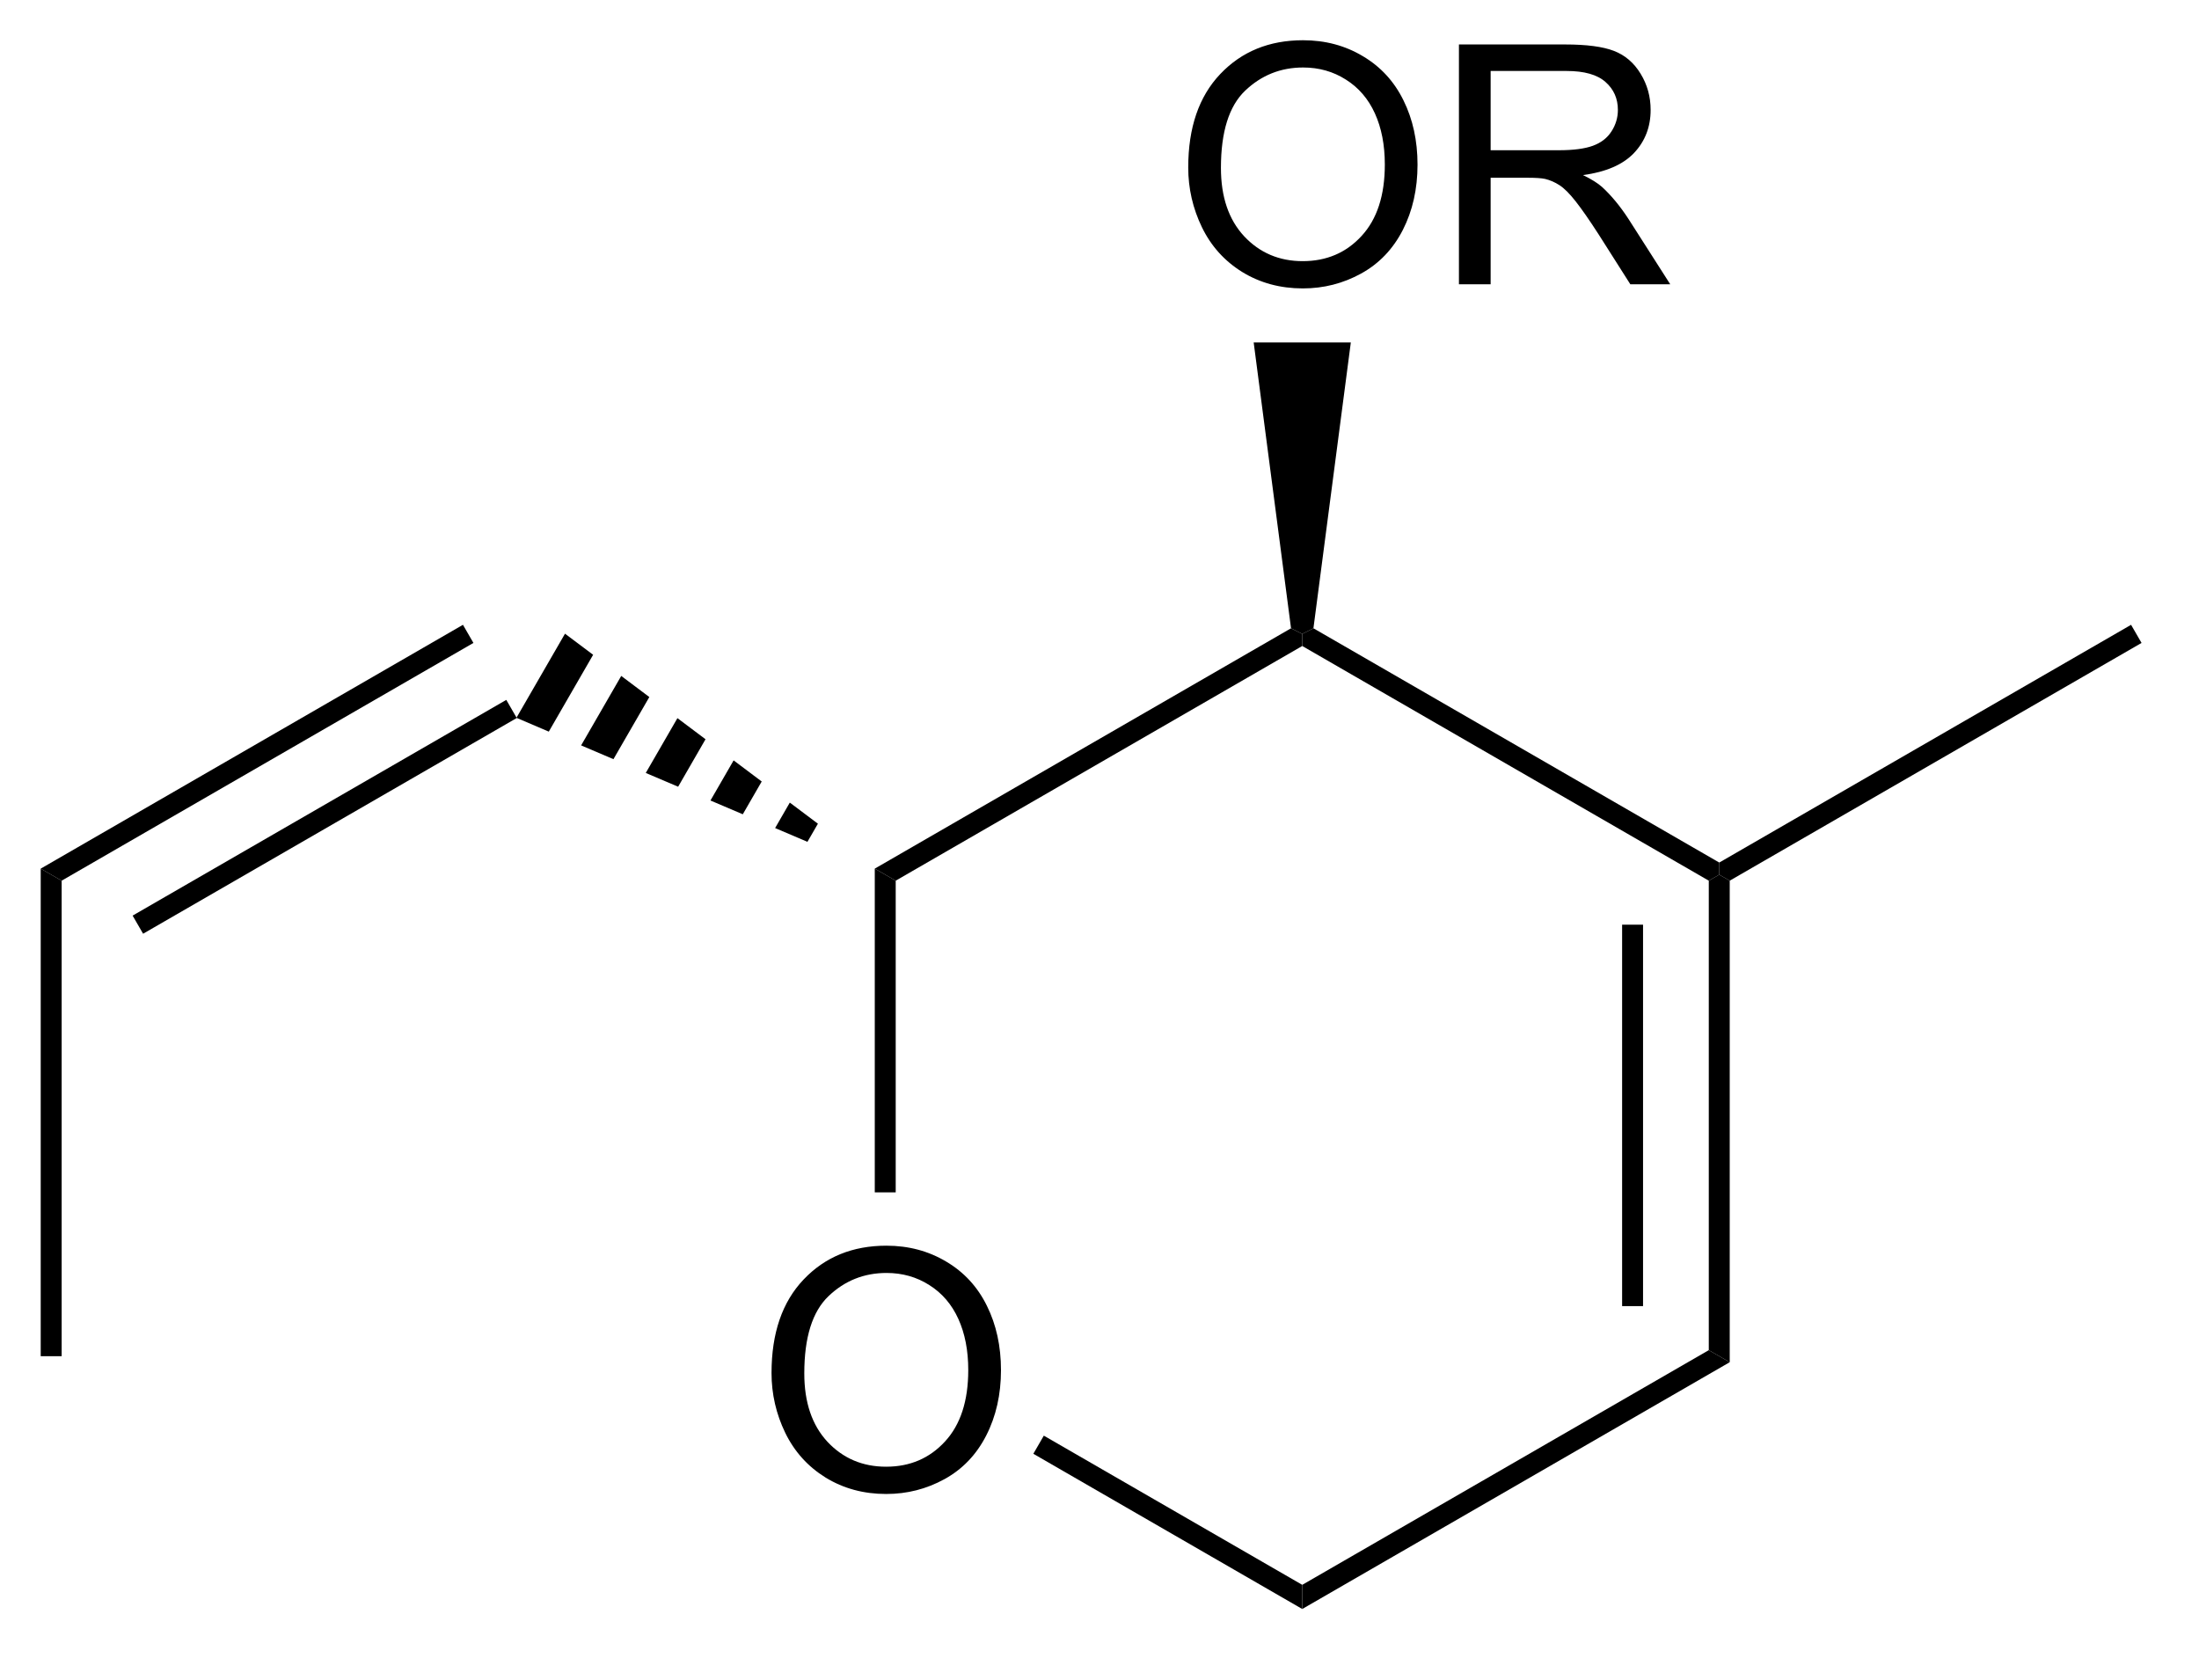
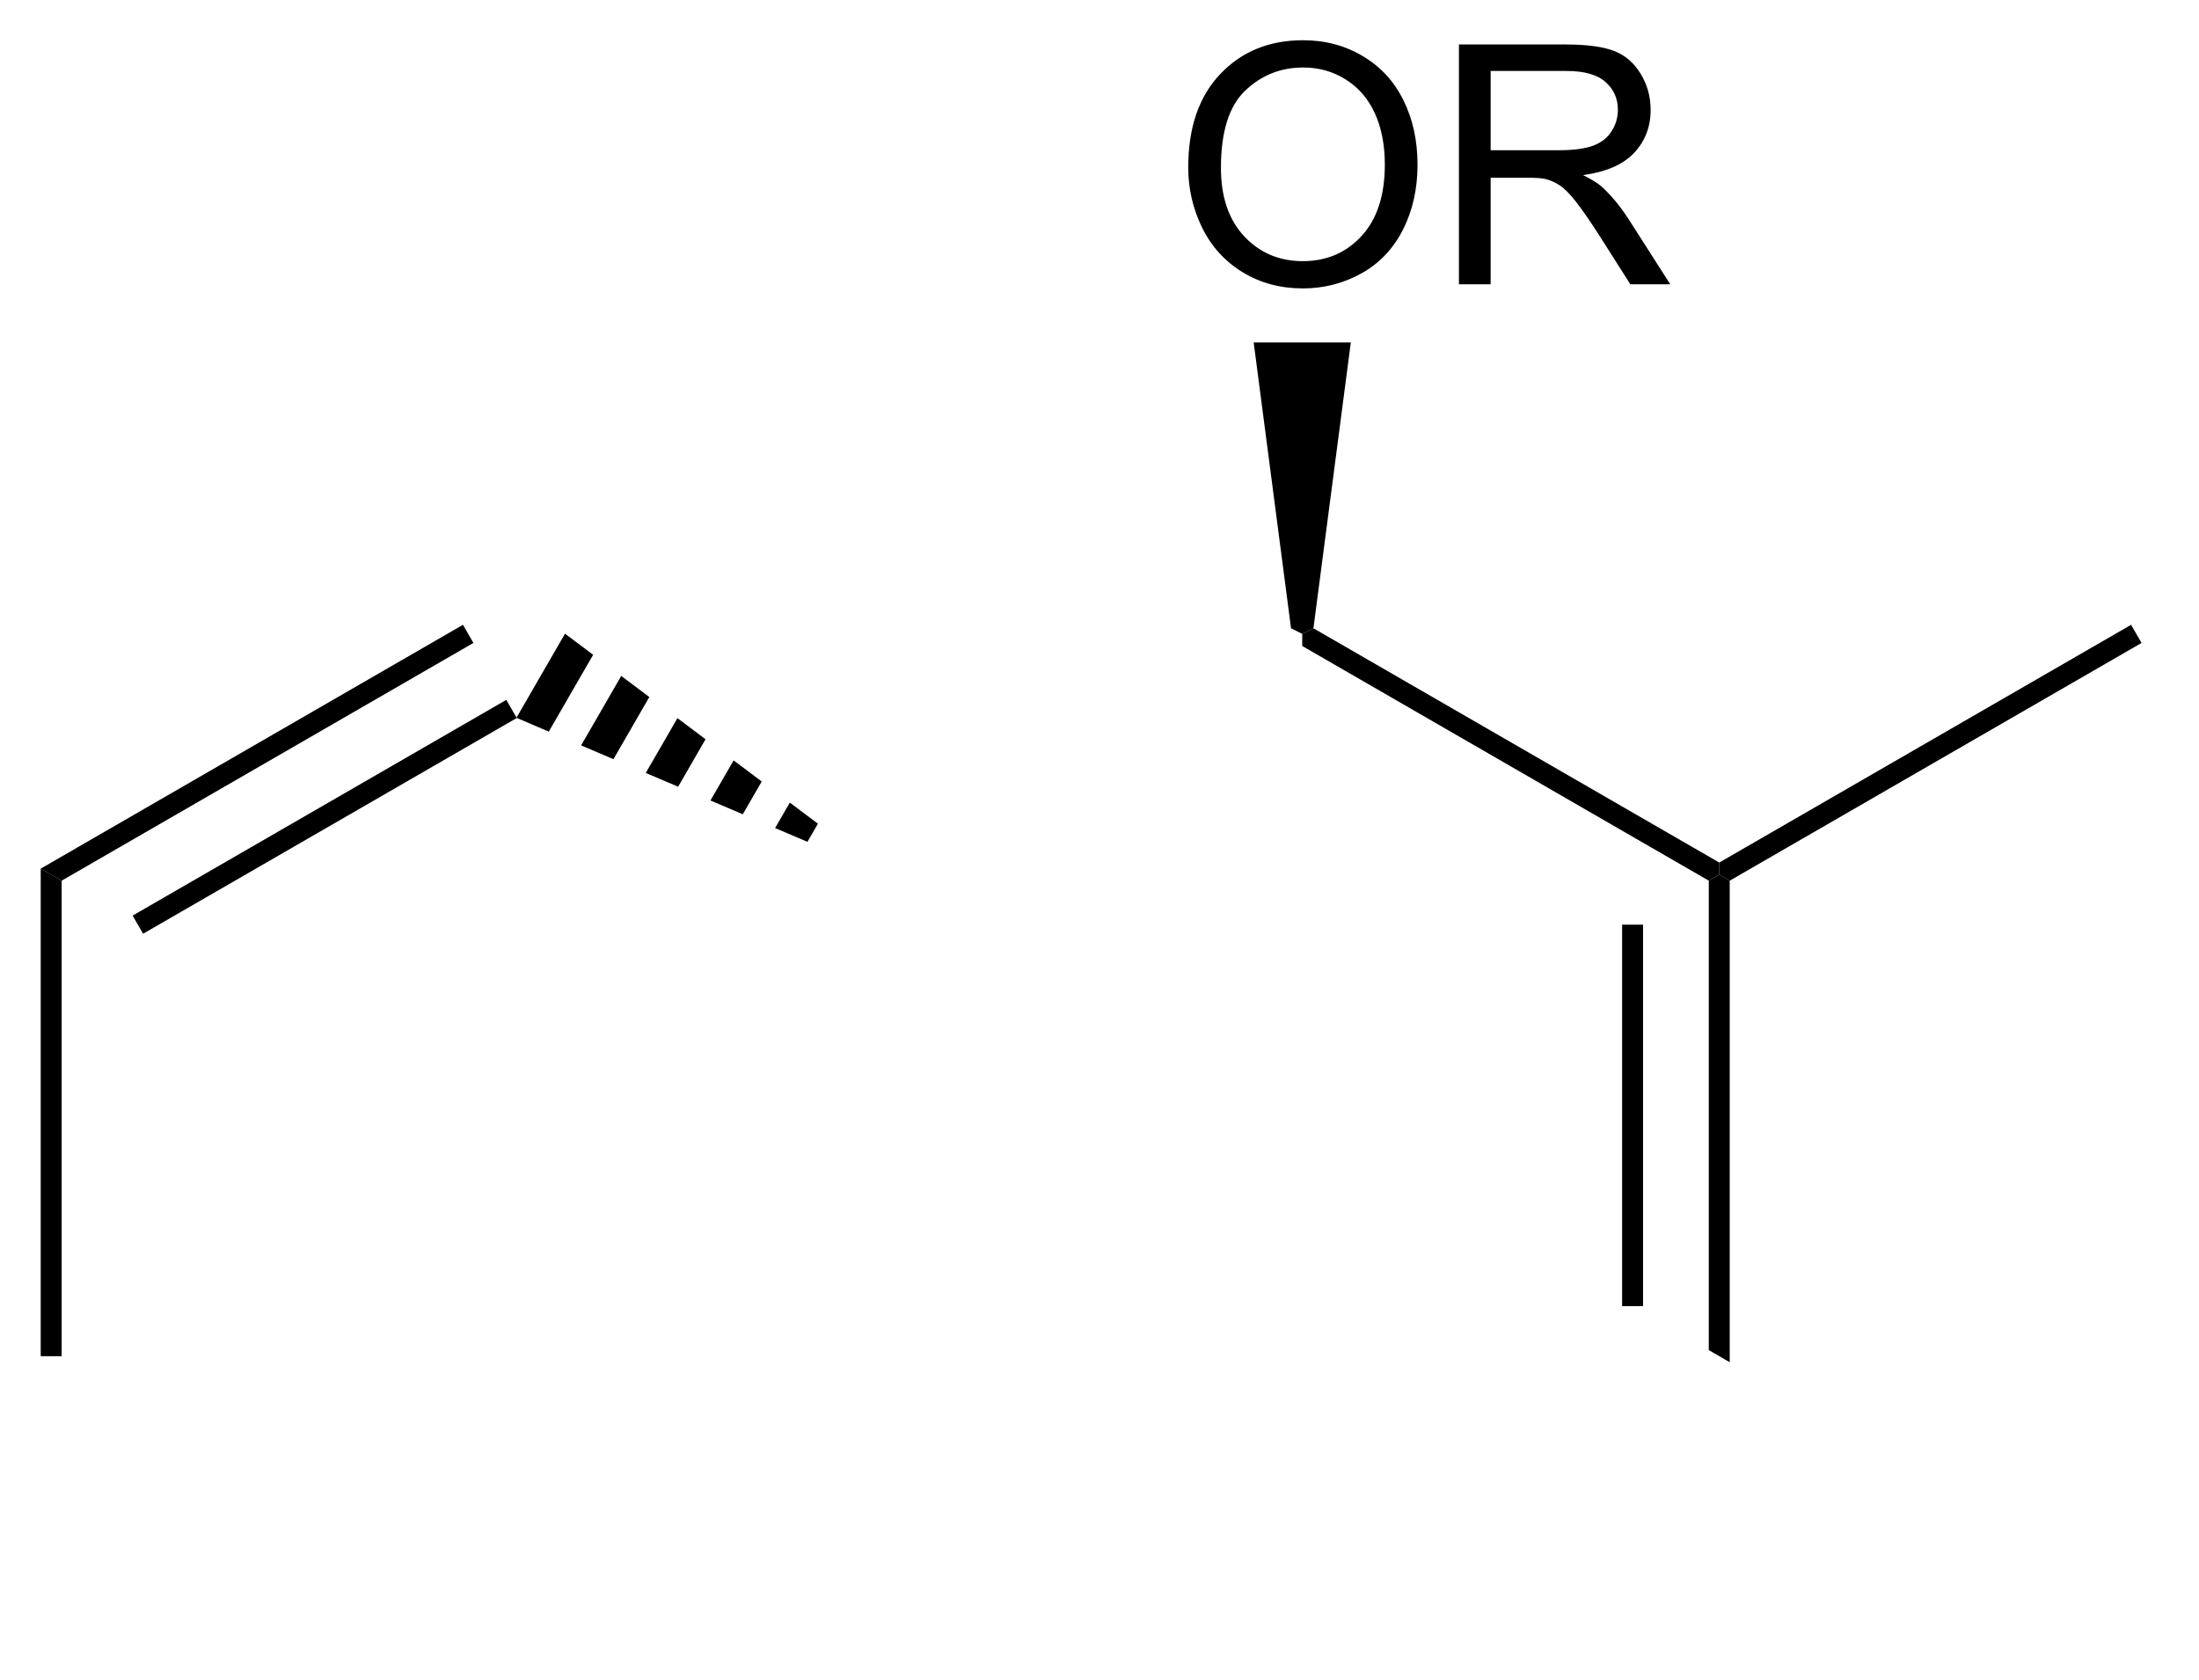
<svg xmlns="http://www.w3.org/2000/svg" stroke-dasharray="none" shape-rendering="auto" font-family="'Dialog'" text-rendering="auto" width="72" fill-opacity="1" color-interpolation="auto" color-rendering="auto" preserveAspectRatio="xMidYMid meet" font-size="12px" viewBox="0 0 72 55" fill="black" stroke="black" image-rendering="auto" stroke-miterlimit="10" stroke-linecap="square" stroke-linejoin="miter" font-style="normal" stroke-width="1" height="55" stroke-dashoffset="0" font-weight="normal" stroke-opacity="1">
  <defs id="genericDefs" />
  <g>
    <defs id="defs1">
      <clipPath clipPathUnits="userSpaceOnUse" id="clipPath1">
        <path d="M0.646 1.611 L54.252 1.611 L54.252 42.15 L0.646 42.15 L0.646 1.611 Z" />
      </clipPath>
      <clipPath clipPathUnits="userSpaceOnUse" id="clipPath2">
        <path d="M-0.972 33.075 L-0.972 72.486 L51.144 72.486 L51.144 33.075 Z" />
      </clipPath>
    </defs>
    <g transform="scale(1.333,1.333) translate(-0.646,-1.611) matrix(1.029,0,0,1.029,1.646,-32.409)">
-       <path d="M17.445 65.836 Q17.445 64.409 18.211 63.604 Q18.977 62.797 20.188 62.797 Q20.979 62.797 21.615 63.177 Q22.253 63.554 22.586 64.232 Q22.922 64.909 22.922 65.768 Q22.922 66.64 22.57 67.328 Q22.219 68.015 21.573 68.37 Q20.93 68.724 20.182 68.724 Q19.375 68.724 18.737 68.333 Q18.102 67.94 17.773 67.265 Q17.445 66.588 17.445 65.836 ZM18.227 65.846 Q18.227 66.883 18.781 67.479 Q19.339 68.073 20.18 68.073 Q21.034 68.073 21.586 67.471 Q22.141 66.87 22.141 65.765 Q22.141 65.065 21.904 64.544 Q21.667 64.023 21.211 63.737 Q20.758 63.448 20.19 63.448 Q19.385 63.448 18.805 64.002 Q18.227 64.555 18.227 65.846 Z" stroke="none" clip-path="url(#clipPath2)" />
-     </g>
+       </g>
    <g transform="matrix(1.371,0,0,1.371,1.333,-45.361)">
-       <path d="M30.128 71.513 L30.128 70.936 L39.837 65.331 L40.337 65.619 Z" stroke="none" clip-path="url(#clipPath2)" />
-     </g>
+       </g>
    <g transform="matrix(1.371,0,0,1.371,1.333,-45.361)">
      <path d="M40.337 65.619 L39.837 65.331 L39.837 54.119 L40.087 53.975 L40.337 54.119 ZM38.267 64.28 L38.267 55.17 L37.767 55.17 L37.767 64.28 Z" stroke="none" clip-path="url(#clipPath2)" />
    </g>
    <g transform="matrix(1.371,0,0,1.371,1.333,-45.361)">
      <path d="M40.087 53.686 L40.087 53.975 L39.837 54.119 L30.128 48.514 L30.128 48.225 L30.395 48.091 Z" stroke="none" clip-path="url(#clipPath2)" />
    </g>
    <g transform="matrix(1.371,0,0,1.371,1.333,-45.361)">
-       <path d="M29.86 48.091 L30.128 48.225 L30.128 48.514 L20.419 54.119 L19.919 53.831 Z" stroke="none" clip-path="url(#clipPath2)" />
-     </g>
+       </g>
    <g transform="matrix(1.371,0,0,1.371,1.333,-45.361)">
-       <path d="M19.919 53.831 L20.419 54.119 L20.419 61.562 L19.919 61.562 Z" stroke="none" clip-path="url(#clipPath2)" />
-     </g>
+       </g>
    <g transform="matrix(1.371,0,0,1.371,1.333,-45.361)">
-       <path d="M23.706 67.806 L23.956 67.373 L30.128 70.936 L30.128 71.513 Z" stroke="none" clip-path="url(#clipPath2)" />
-     </g>
+       </g>
    <g transform="matrix(1.371,0,0,1.371,1.333,-45.361)">
      <path d="M40.337 54.119 L40.087 53.975 L40.087 53.686 L49.922 48.008 L50.172 48.441 Z" stroke="none" clip-path="url(#clipPath2)" />
    </g>
    <g transform="matrix(1.371,0,0,1.371,1.333,-45.361)">
      <path d="M27.405 37.086 Q27.405 35.659 28.17 34.854 Q28.936 34.047 30.147 34.047 Q30.939 34.047 31.574 34.427 Q32.212 34.804 32.545 35.482 Q32.881 36.159 32.881 37.018 Q32.881 37.89 32.53 38.578 Q32.178 39.265 31.532 39.62 Q30.889 39.974 30.142 39.974 Q29.334 39.974 28.696 39.583 Q28.061 39.19 27.733 38.515 Q27.405 37.838 27.405 37.086 ZM28.186 37.096 Q28.186 38.133 28.741 38.729 Q29.298 39.323 30.139 39.323 Q30.993 39.323 31.545 38.721 Q32.1 38.12 32.1 37.015 Q32.1 36.315 31.863 35.794 Q31.626 35.273 31.17 34.987 Q30.717 34.698 30.149 34.698 Q29.345 34.698 28.764 35.252 Q28.186 35.804 28.186 37.096 ZM33.87 39.875 L33.87 34.148 L36.408 34.148 Q37.174 34.148 37.573 34.302 Q37.971 34.456 38.208 34.846 Q38.448 35.237 38.448 35.711 Q38.448 36.32 38.052 36.739 Q37.658 37.156 36.833 37.268 Q37.135 37.414 37.291 37.554 Q37.622 37.859 37.919 38.315 L38.916 39.875 L37.963 39.875 L37.205 38.682 Q36.872 38.166 36.656 37.893 Q36.442 37.62 36.273 37.51 Q36.104 37.401 35.927 37.359 Q35.799 37.331 35.505 37.331 L34.627 37.331 L34.627 39.875 L33.87 39.875 ZM34.627 36.674 L36.255 36.674 Q36.776 36.674 37.067 36.568 Q37.362 36.461 37.513 36.224 Q37.666 35.987 37.666 35.711 Q37.666 35.304 37.37 35.044 Q37.075 34.781 36.44 34.781 L34.627 34.781 L34.627 36.674 Z" stroke="none" clip-path="url(#clipPath2)" />
    </g>
    <g transform="matrix(1.371,0,0,1.371,1.333,-45.361)">
      <path d="M30.395 48.091 L30.128 48.225 L29.86 48.091 L28.968 41.265 L31.288 41.265 Z" stroke="none" clip-path="url(#clipPath2)" />
    </g>
    <g transform="matrix(1.371,0,0,1.371,1.333,-45.361)">
      <path d="M18.311 53.191 L17.539 52.862 L17.89 52.254 L18.561 52.758 ZM16.767 52.533 L15.995 52.204 L16.548 51.246 L17.219 51.75 ZM15.223 51.875 L14.45 51.546 L15.206 50.237 L15.877 50.741 ZM13.678 51.217 L12.906 50.888 L13.864 49.229 L14.535 49.733 ZM12.134 50.559 L11.361 50.229 L12.521 48.22 L13.193 48.724 Z" stroke="none" clip-path="url(#clipPath2)" />
    </g>
    <g transform="matrix(1.371,0,0,1.371,1.333,-45.361)">
      <path d="M10.084 48.008 L10.334 48.441 L0.5 54.119 L0 53.831 ZM11.119 49.801 L2.195 54.953 L2.445 55.386 L11.369 50.234 Z" stroke="none" clip-path="url(#clipPath2)" />
    </g>
    <g transform="matrix(1.371,0,0,1.371,1.333,-45.361)">
      <path d="M0 53.831 L0.5 54.119 L0.5 65.475 L0 65.475 Z" stroke="none" clip-path="url(#clipPath2)" />
    </g>
  </g>
</svg>